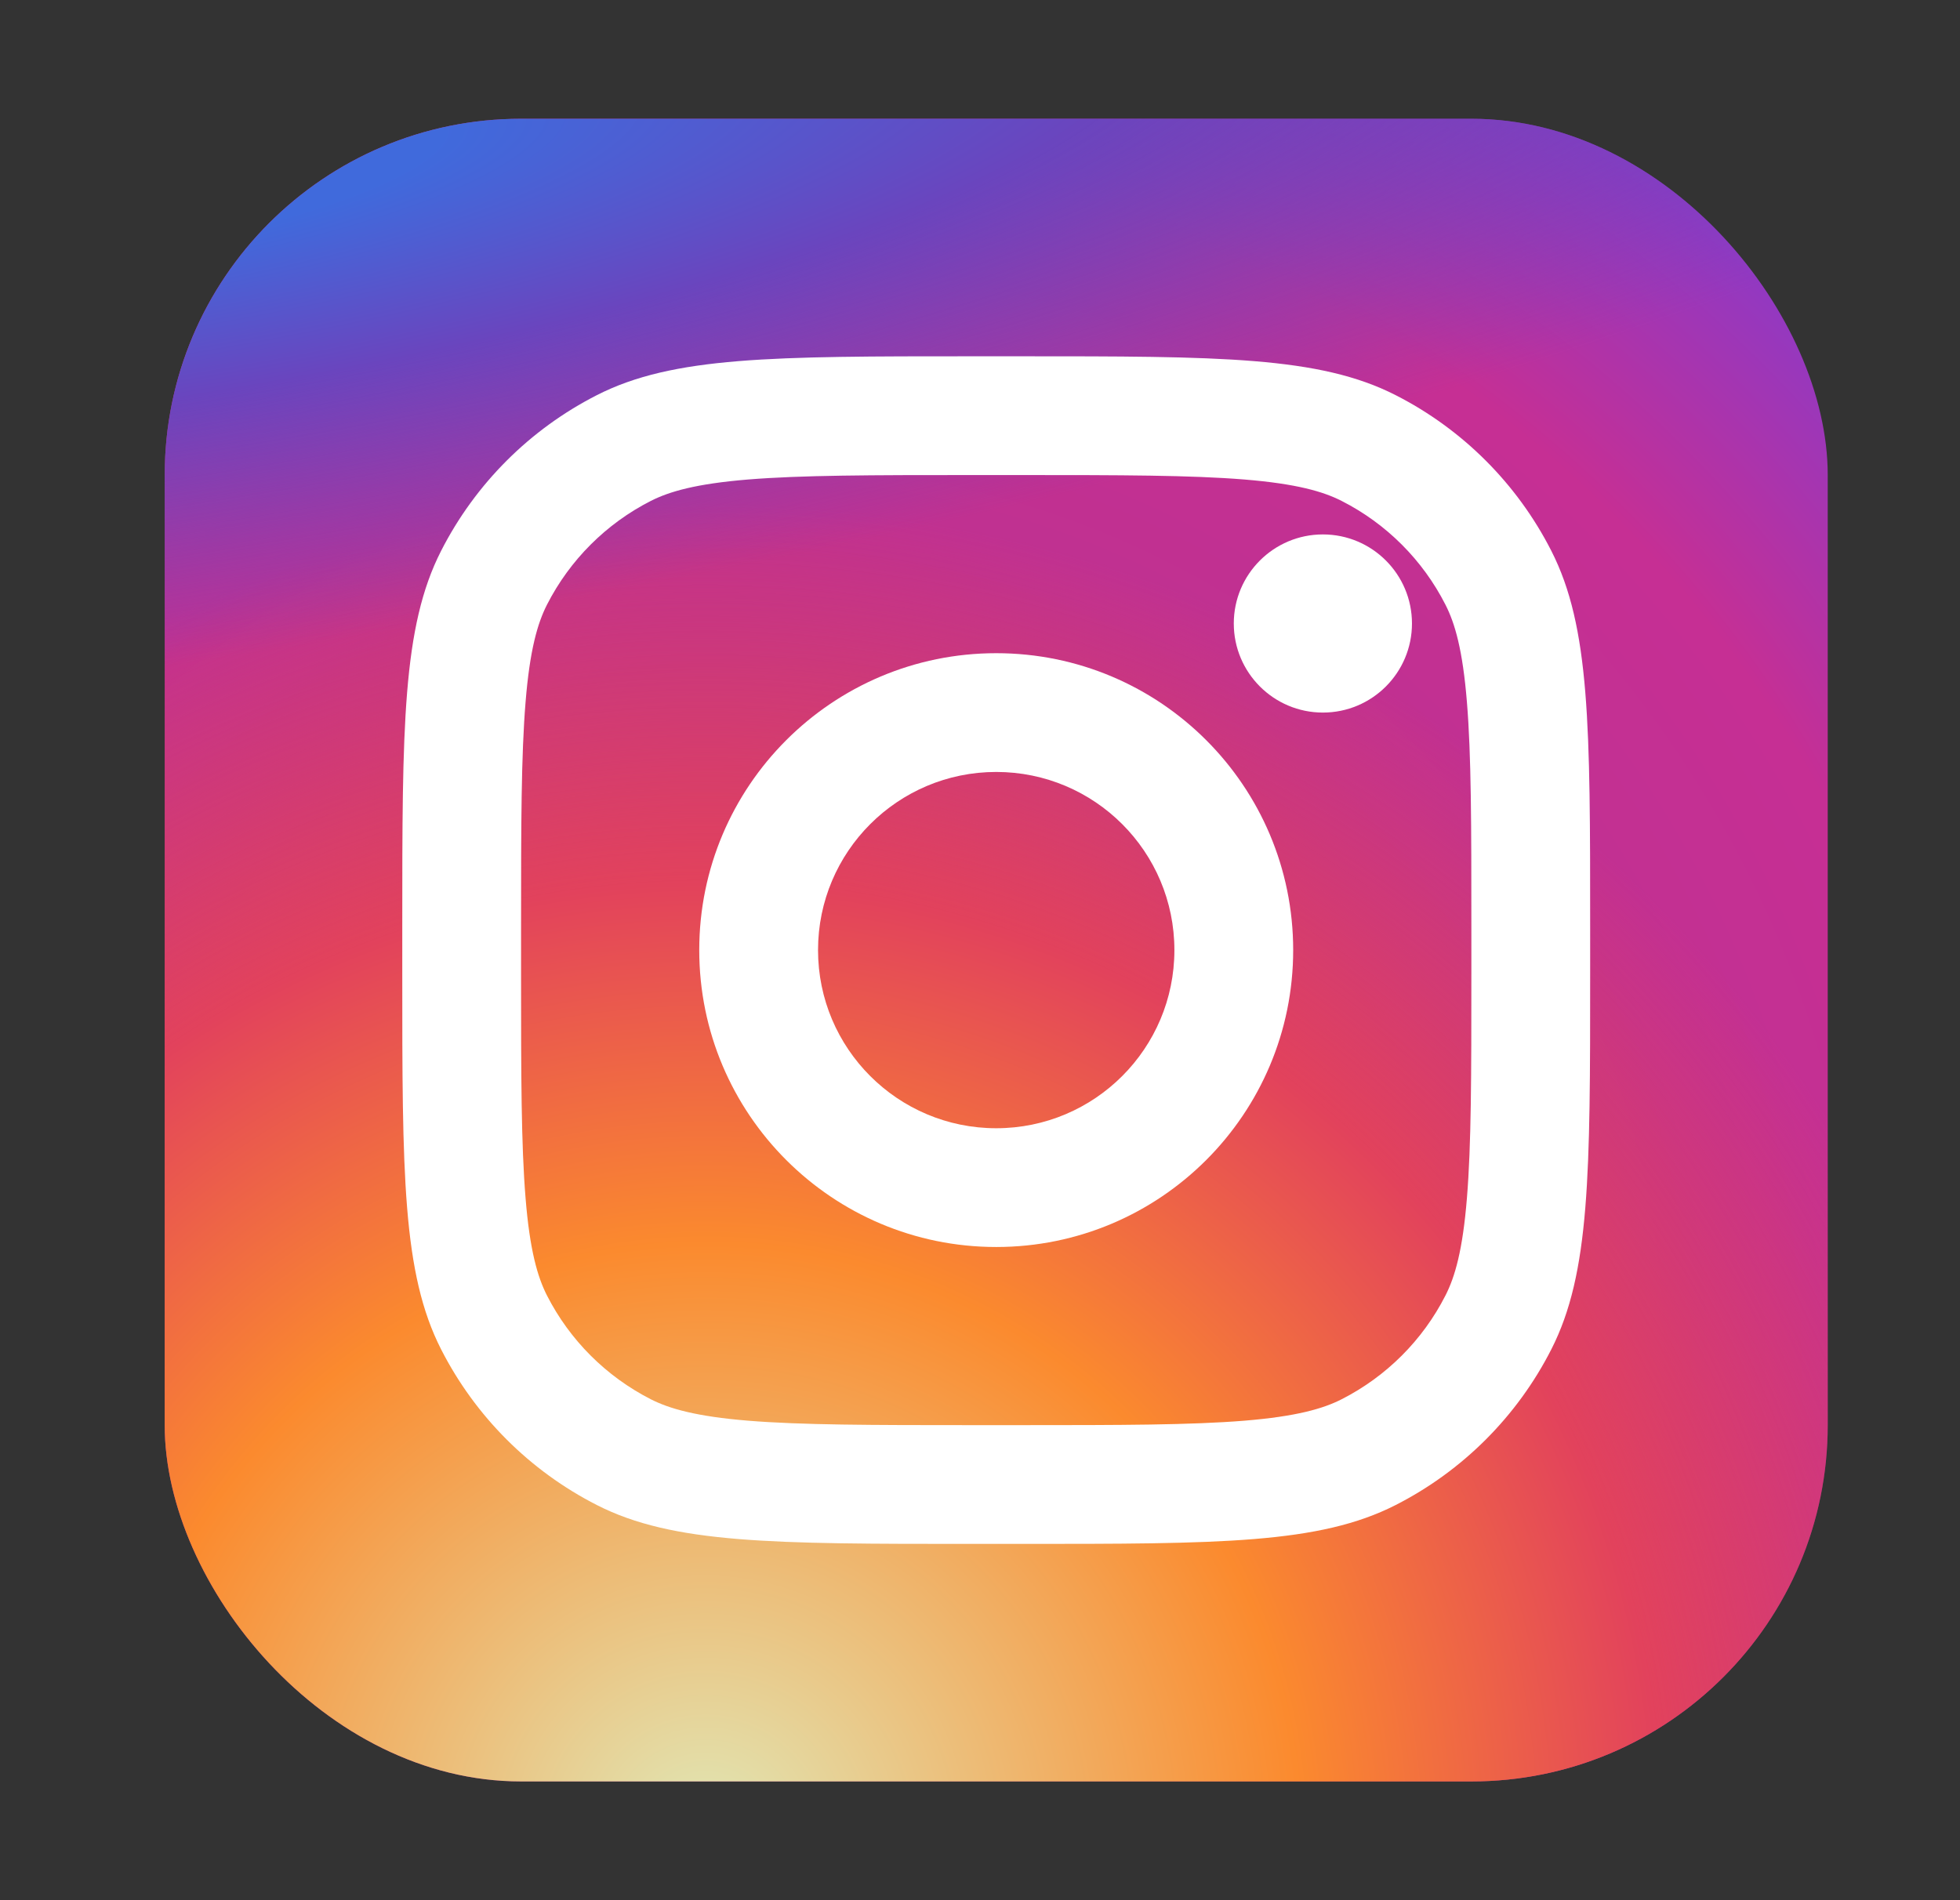
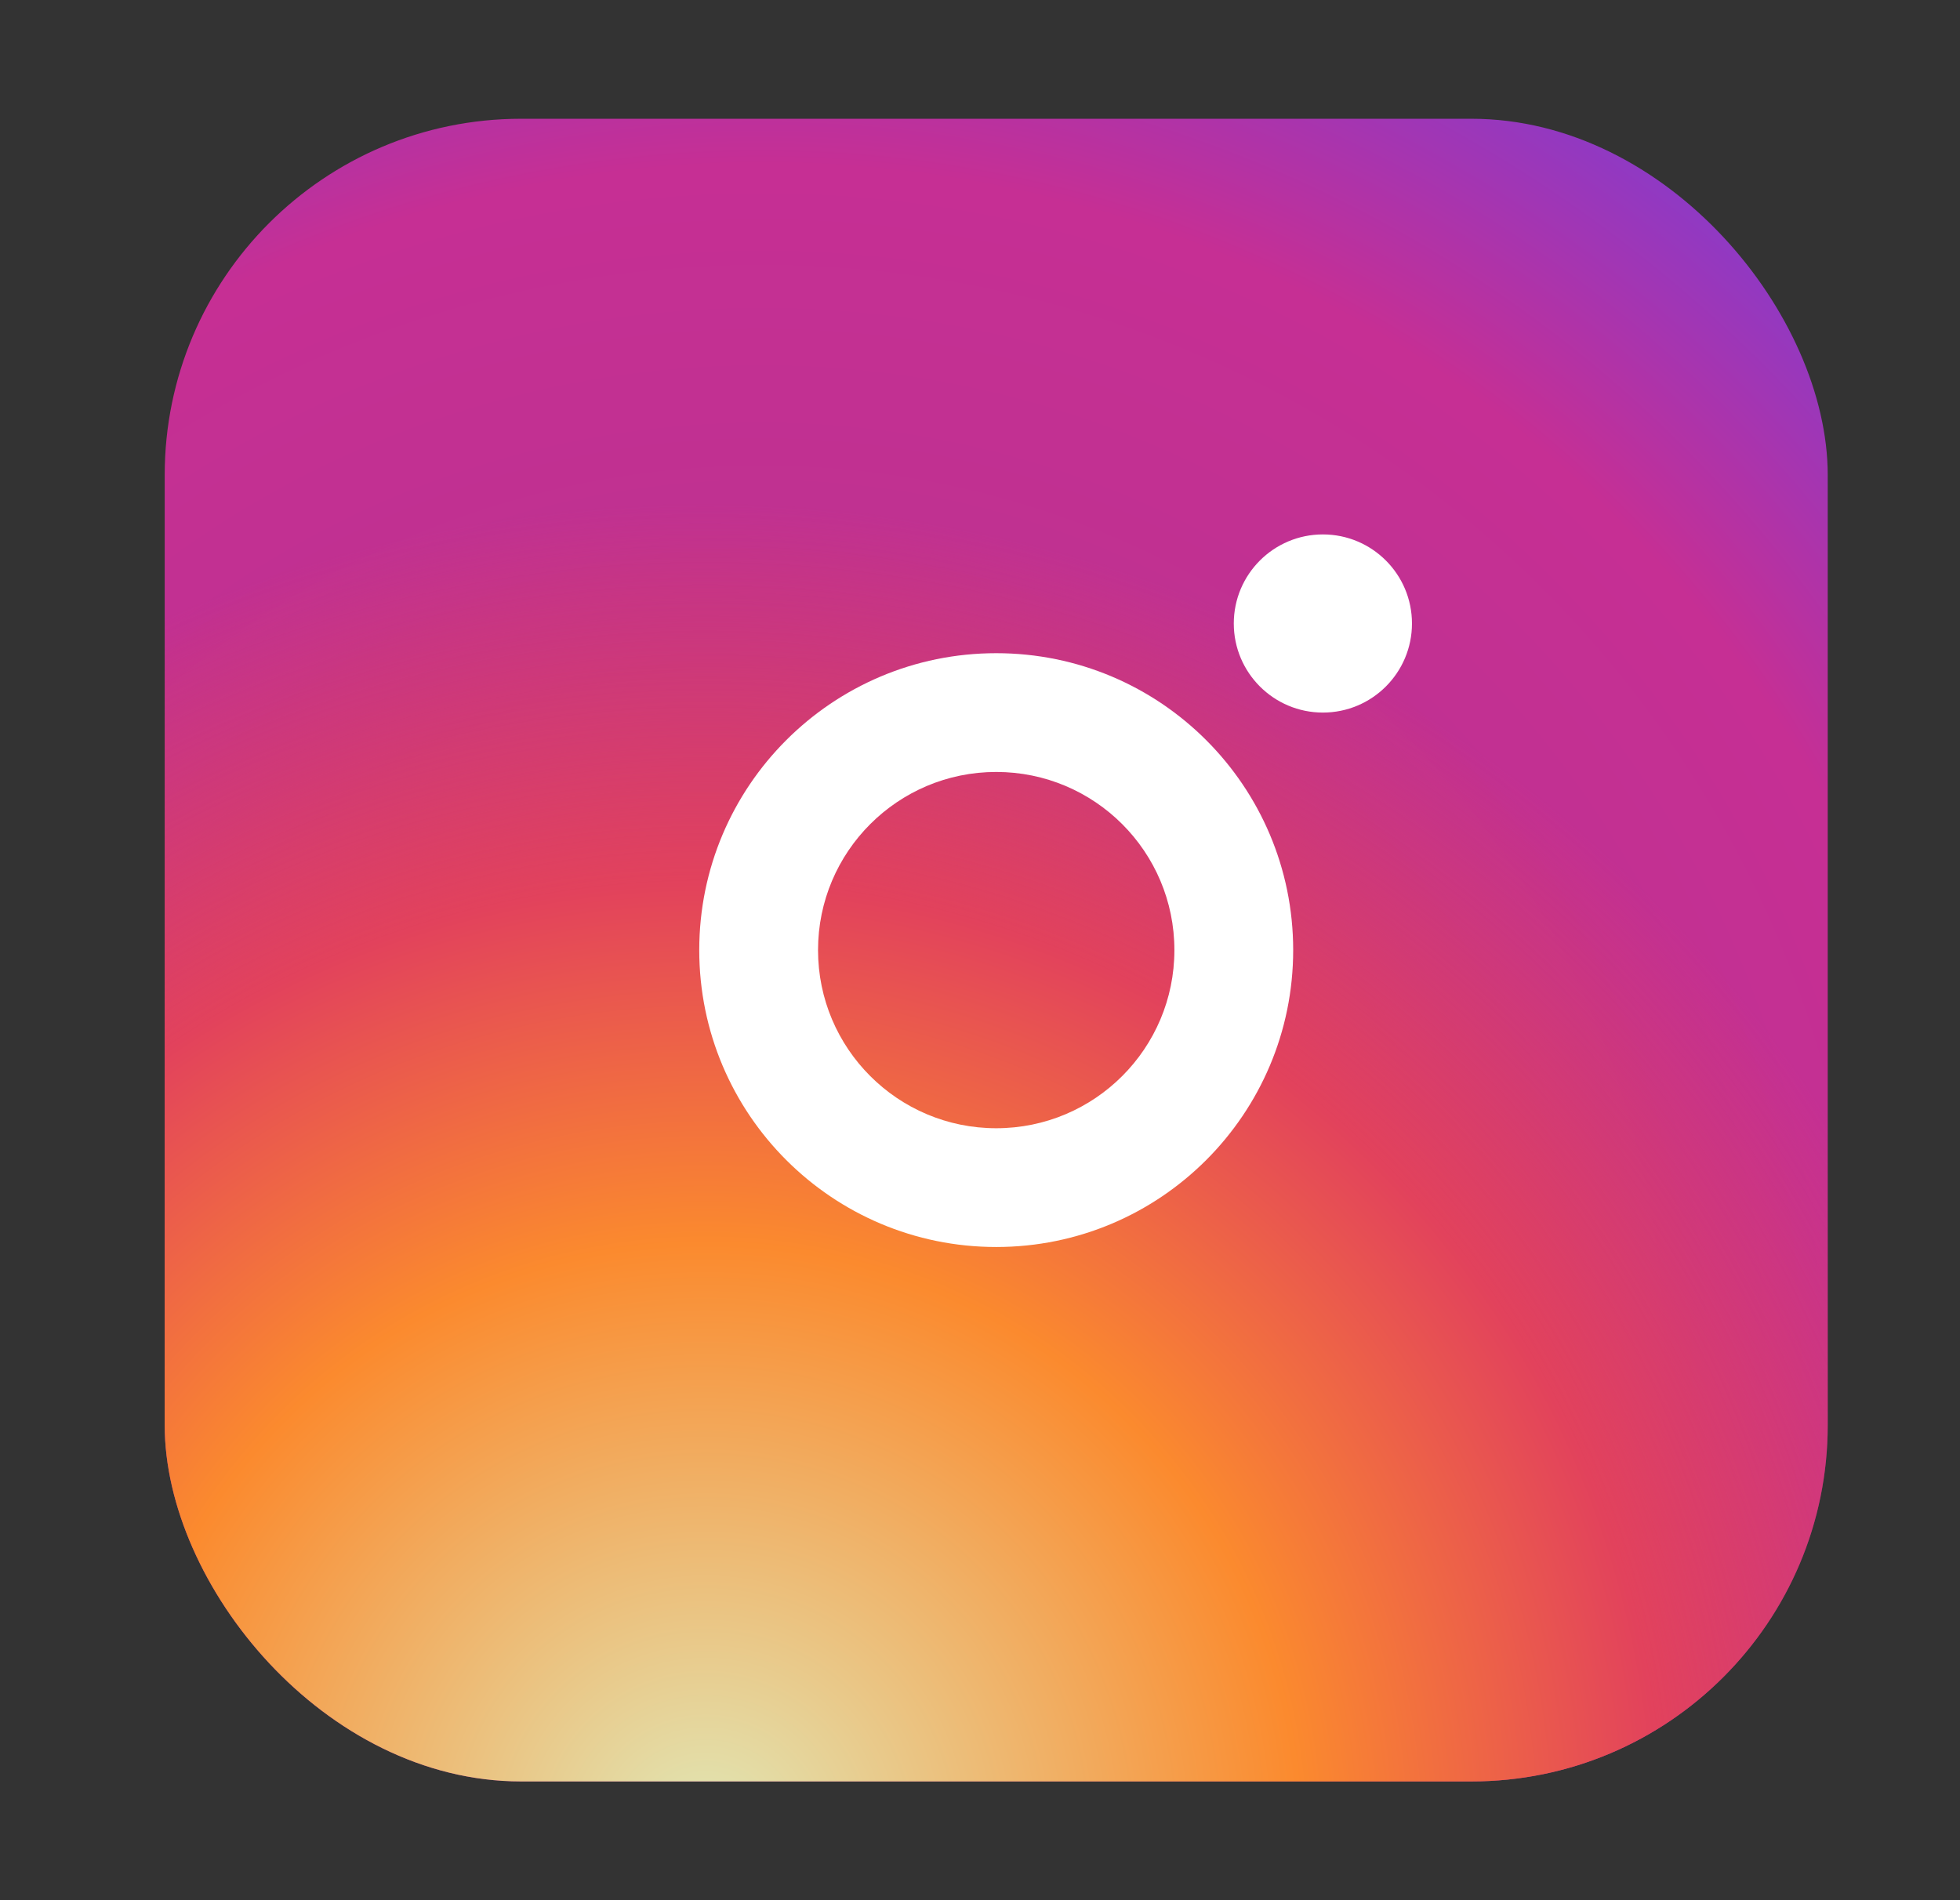
<svg xmlns="http://www.w3.org/2000/svg" width="33" height="32" viewBox="0 0 33 32" fill="none">
  <rect x="0" y="0" width="33" height="32" fill="#333333" stroke="none" />
  <rect x="2.773" y="2" width="28" height="28" rx="6" fill="url(#paint0_radial_82_361)" />
  <rect x="2.773" y="2" width="28" height="28" rx="6" fill="url(#paint1_radial_82_361)" />
-   <rect x="2.773" y="2" width="28" height="28" rx="6" fill="url(#paint2_radial_82_361)" />
  <path d="M23.773 10.5C23.773 11.328 23.102 12 22.273 12C21.445 12 20.773 11.328 20.773 10.5C20.773 9.672 21.445 9 22.273 9C23.102 9 23.773 9.672 23.773 10.5Z" fill="white" />
  <path fill-rule="evenodd" clip-rule="evenodd" d="M16.773 21C19.535 21 21.773 18.761 21.773 16C21.773 13.239 19.535 11 16.773 11C14.012 11 11.773 13.239 11.773 16C11.773 18.761 14.012 21 16.773 21ZM16.773 19C18.43 19 19.773 17.657 19.773 16C19.773 14.343 18.43 13 16.773 13C15.117 13 13.773 14.343 13.773 16C13.773 17.657 15.117 19 16.773 19Z" fill="white" />
-   <path fill-rule="evenodd" clip-rule="evenodd" d="M6.773 15.6C6.773 12.24 6.773 10.559 7.427 9.276C8.003 8.147 8.921 7.229 10.05 6.654C11.333 6 13.013 6 16.373 6H17.173C20.534 6 22.214 6 23.497 6.654C24.626 7.229 25.544 8.147 26.119 9.276C26.773 10.559 26.773 12.24 26.773 15.6V16.4C26.773 19.76 26.773 21.441 26.119 22.724C25.544 23.853 24.626 24.771 23.497 25.346C22.214 26 20.534 26 17.173 26H16.373C13.013 26 11.333 26 10.05 25.346C8.921 24.771 8.003 23.853 7.427 22.724C6.773 21.441 6.773 19.76 6.773 16.4V15.6ZM16.373 8H17.173C18.887 8 20.051 8.002 20.951 8.075C21.828 8.147 22.277 8.277 22.589 8.436C23.342 8.819 23.954 9.431 24.337 10.184C24.497 10.497 24.627 10.945 24.698 11.822C24.772 12.722 24.773 13.887 24.773 15.6V16.4C24.773 18.113 24.772 19.278 24.698 20.178C24.627 21.055 24.497 21.503 24.337 21.816C23.954 22.569 23.342 23.18 22.589 23.564C22.277 23.723 21.828 23.853 20.951 23.925C20.051 23.998 18.887 24 17.173 24H16.373C14.66 24 13.496 23.998 12.595 23.925C11.719 23.853 11.27 23.723 10.957 23.564C10.205 23.18 9.593 22.569 9.209 21.816C9.05 21.503 8.92 21.055 8.849 20.178C8.775 19.278 8.773 18.113 8.773 16.4V15.6C8.773 13.887 8.775 12.722 8.849 11.822C8.92 10.945 9.05 10.497 9.209 10.184C9.593 9.431 10.205 8.819 10.957 8.436C11.27 8.277 11.719 8.147 12.595 8.075C13.496 8.002 14.66 8 16.373 8Z" fill="white" />
  <defs>
    <radialGradient id="paint0_radial_82_361" cx="0" cy="0" r="1" gradientUnits="userSpaceOnUse" gradientTransform="translate(12.773 23) rotate(-55.376) scale(25.52)">
      <stop stop-color="#B13589" />
      <stop offset="0.793" stop-color="#C62F94" />
      <stop offset="1" stop-color="#8A3AC8" />
    </radialGradient>
    <radialGradient id="paint1_radial_82_361" cx="0" cy="0" r="1" gradientUnits="userSpaceOnUse" gradientTransform="translate(11.773 31) rotate(-65.136) scale(22.594)">
      <stop stop-color="#E0E8B7" />
      <stop offset="0.445" stop-color="#FB8A2E" />
      <stop offset="0.715" stop-color="#E2425C" />
      <stop offset="1" stop-color="#E2425C" stop-opacity="0" />
    </radialGradient>
    <radialGradient id="paint2_radial_82_361" cx="0" cy="0" r="1" gradientUnits="userSpaceOnUse" gradientTransform="translate(1.273 3) rotate(-8.13) scale(38.891 8.318)">
      <stop offset="0.157" stop-color="#406ADC" />
      <stop offset="0.468" stop-color="#6A45BE" />
      <stop offset="1" stop-color="#6A45BE" stop-opacity="0" />
    </radialGradient>
  </defs>
</svg>